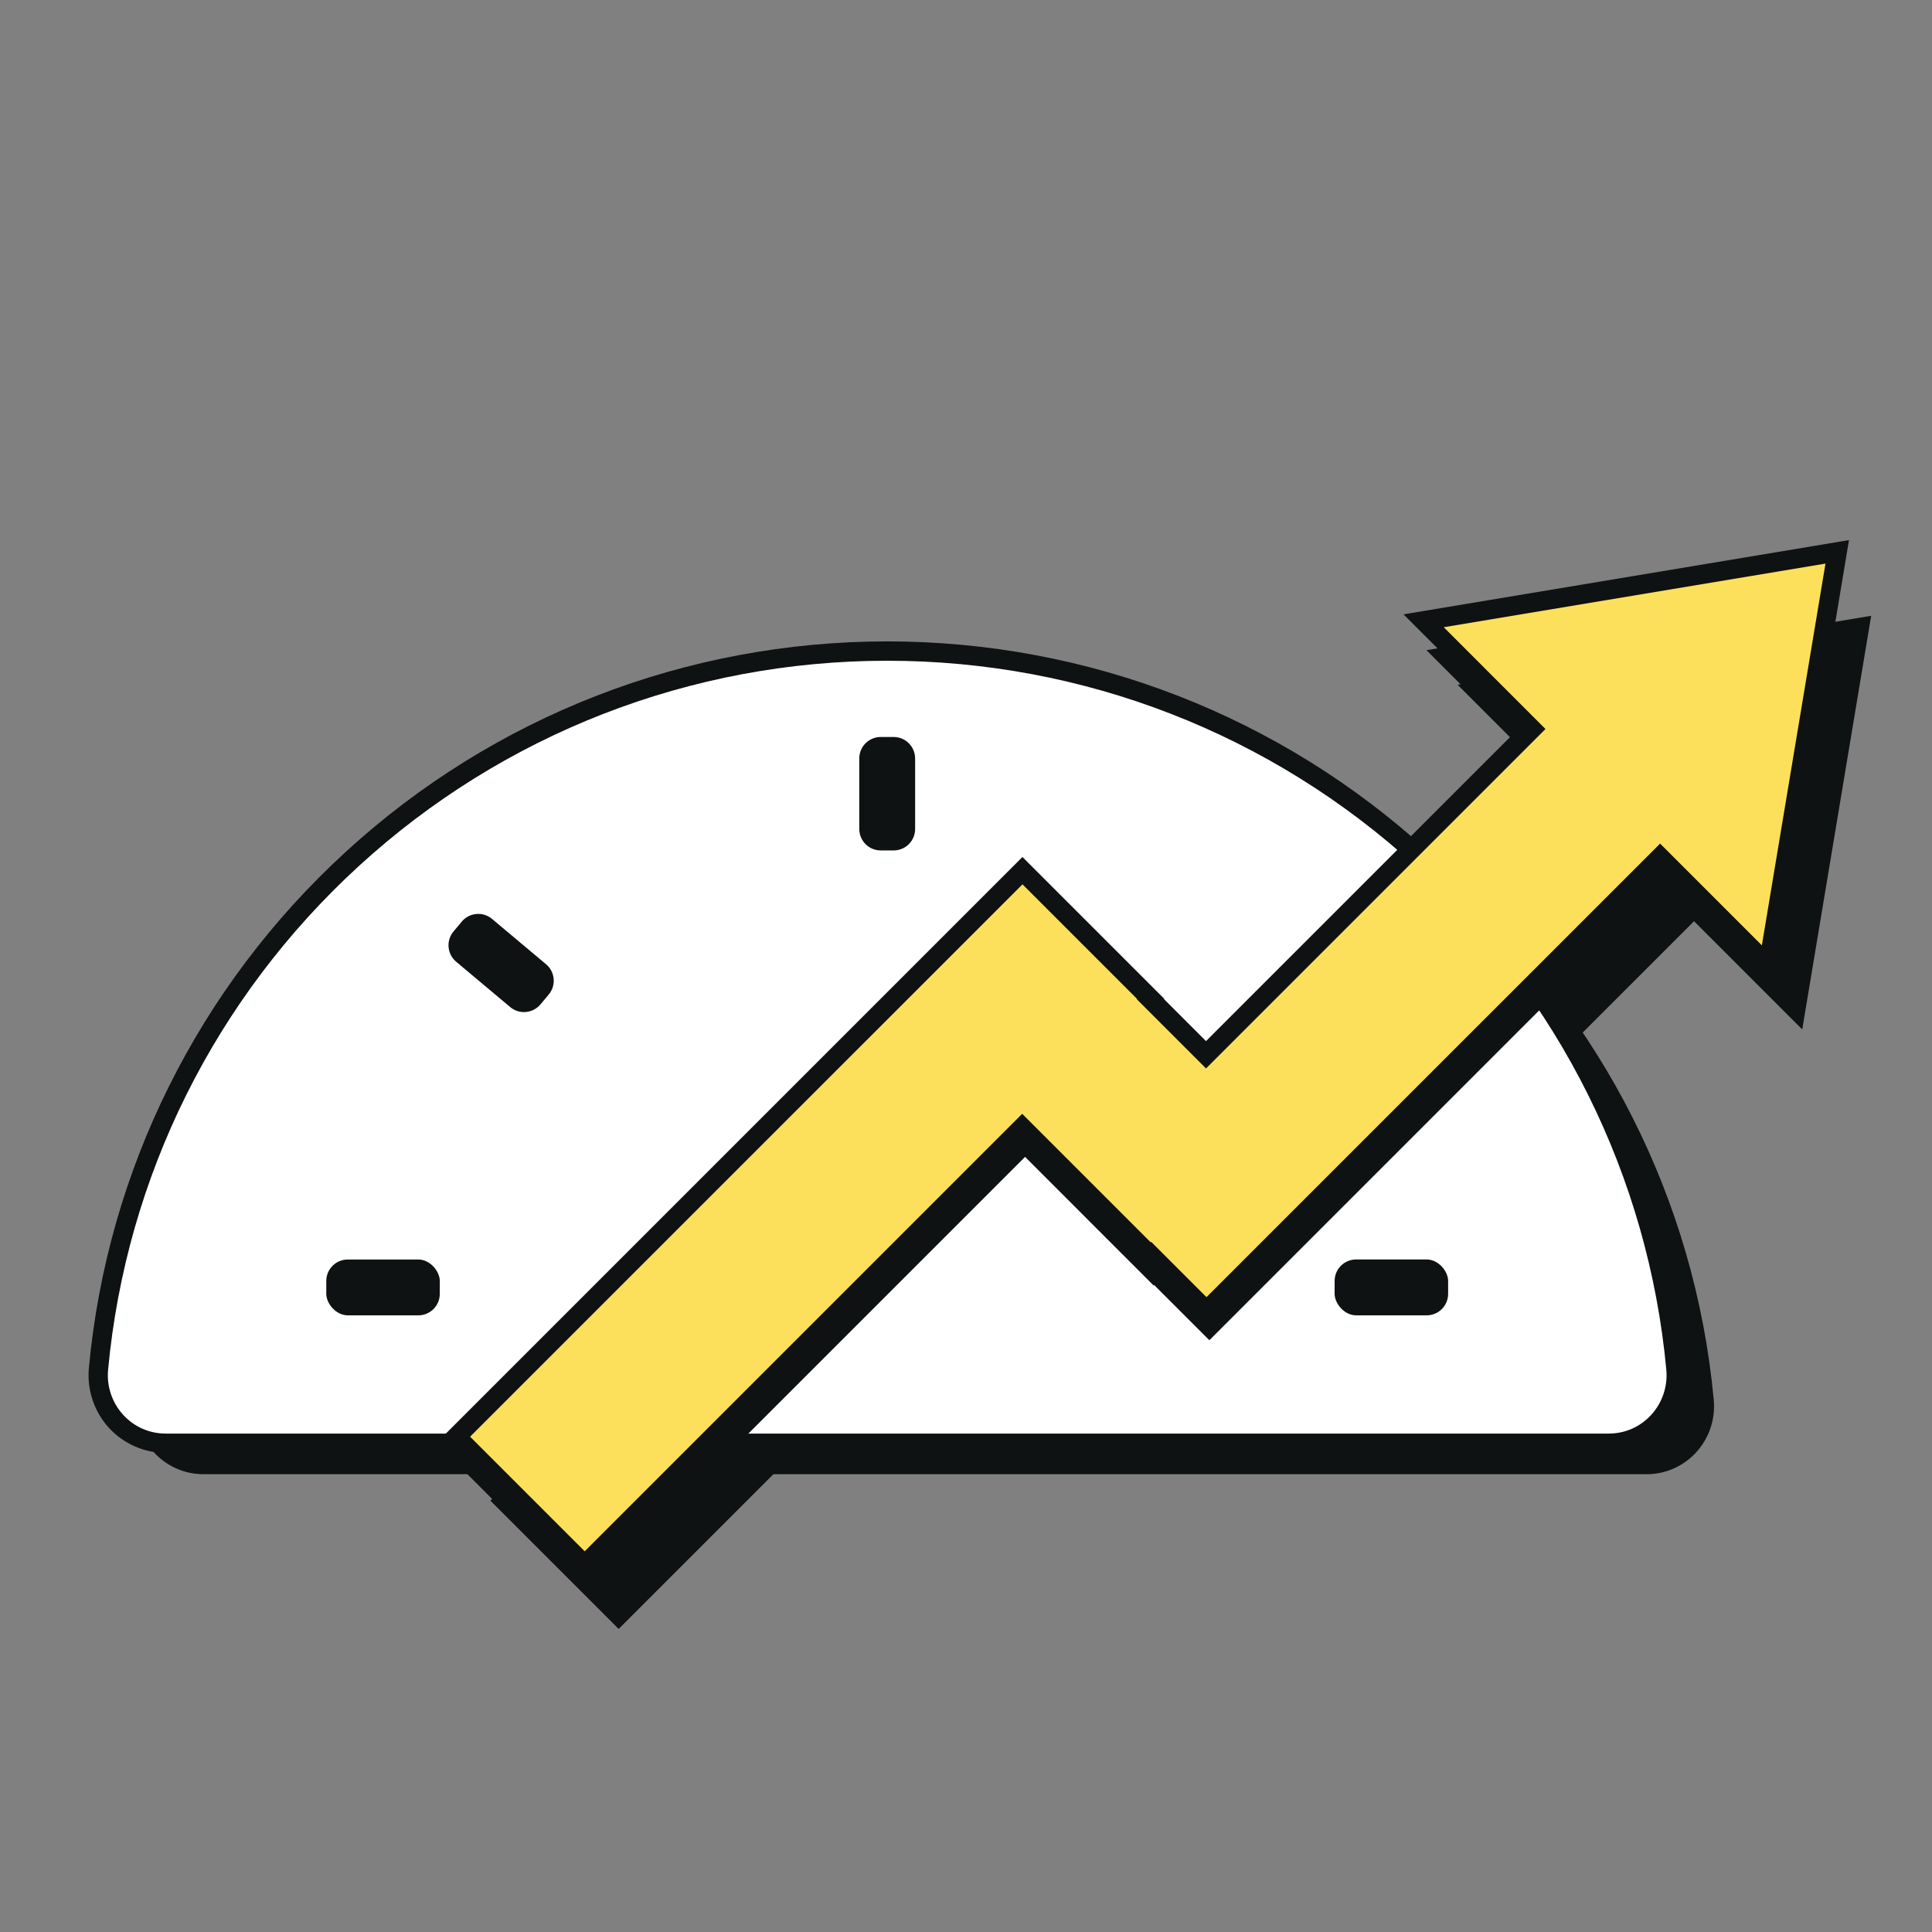
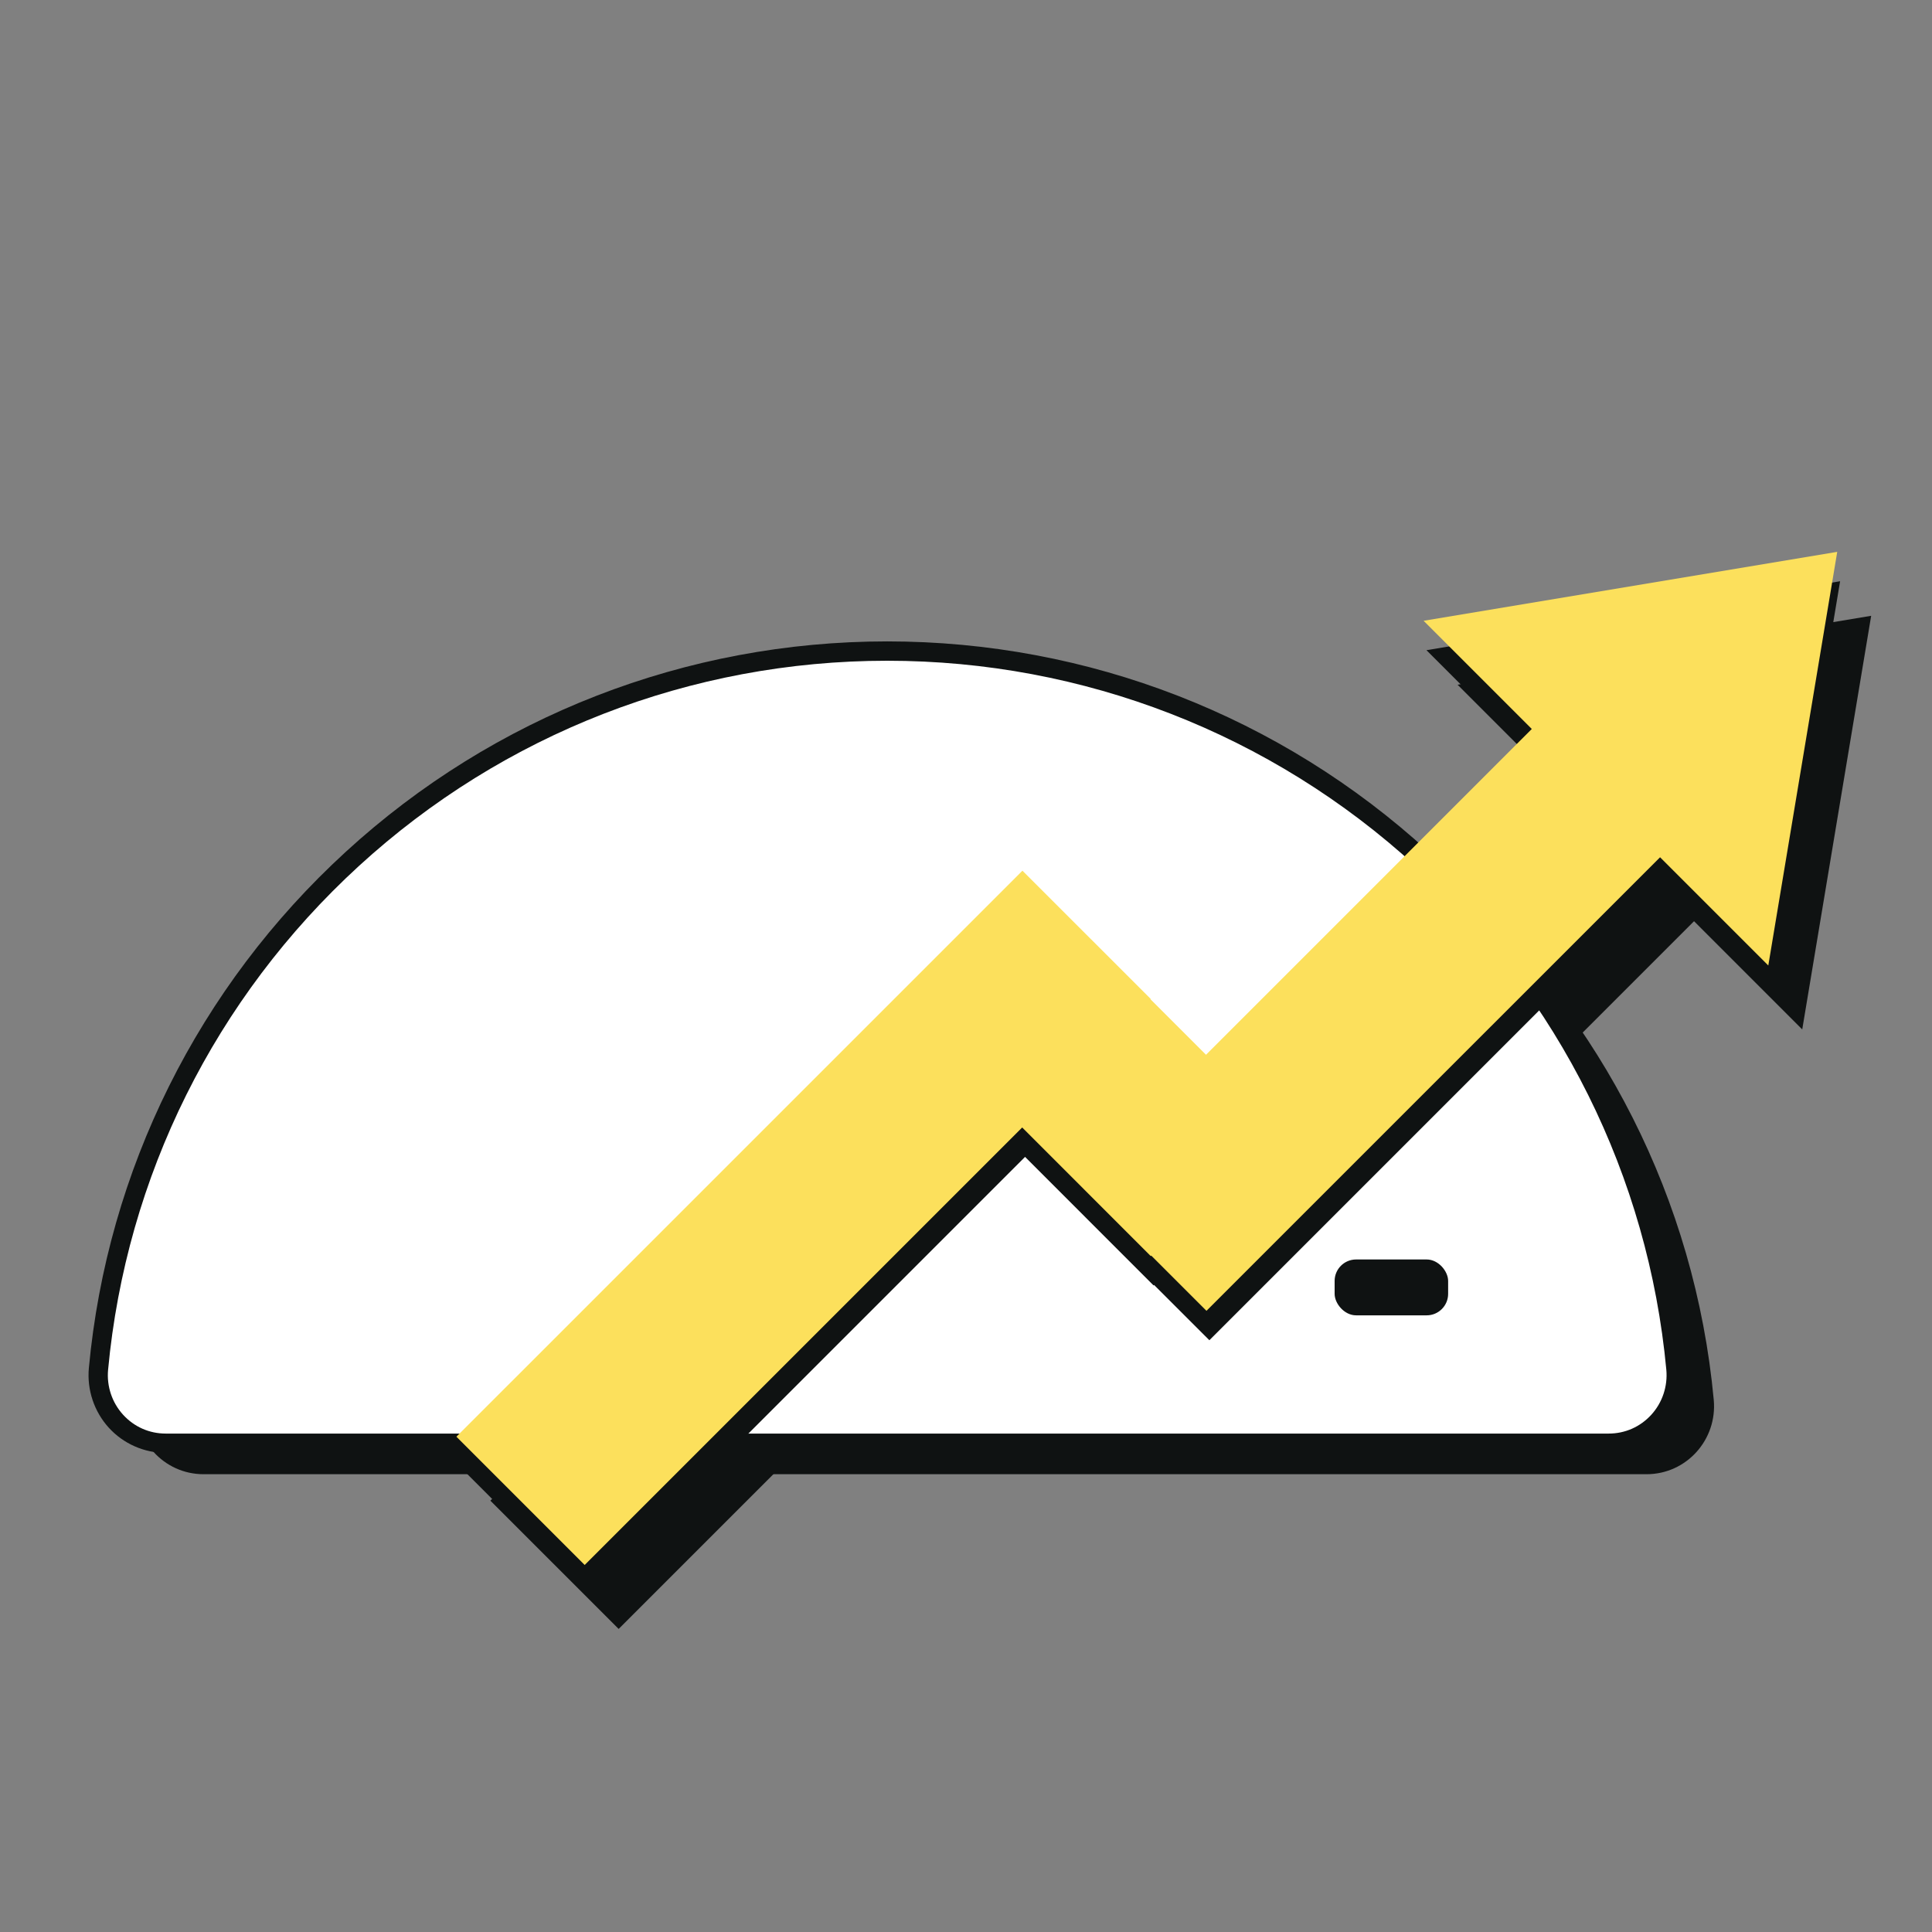
<svg xmlns="http://www.w3.org/2000/svg" id="a" data-name="Layer 1" viewBox="0 0 600 600">
  <rect x="0" y="0" width="600" height="600" fill="#808080" stroke="none" />
  <defs>
    <style>
      .b {
        fill: #0f1212;
      }

      .b, .c, .d {
        stroke-width: 0px;
      }

      .c {
        fill: #fce05c;
      }

      .d {
        fill: #fff;
      }
    </style>
  </defs>
  <polygon class="b" points="581.11 191.24 452.66 212.65 486.26 246.26 385.08 347.43 367.83 330.18 367.92 330.1 328.08 290.26 152.29 466.05 192.13 505.88 327.99 370.02 367.91 409.94 368.07 409.79 385.23 426.95 526.1 286.09 559.7 319.7 581.11 191.24" />
  <path class="b" d="M287.28,211.81c-128.08,0-233.3,97.88-244.94,222.92-1.15,12.37,8.46,23.1,20.88,23.1h448.12c12.42,0,22.03-10.73,20.88-23.1-11.64-125.04-116.86-222.92-244.94-222.92Z" />
  <g>
    <path class="d" d="M275.53,202.2c-128.08,0-233.3,97.88-244.94,222.92-1.15,12.37,8.46,23.1,20.88,23.1h448.12c12.42,0,22.03-10.73,20.88-23.1-11.64-125.04-116.86-222.92-244.94-222.92Z" />
    <path class="b" d="M499.59,451.21H51.47c-6.71,0-13.15-2.85-17.67-7.81-4.57-5.02-6.83-11.78-6.2-18.57,5.72-61.48,34.05-118.4,79.77-160.28,46-42.15,105.73-65.36,168.16-65.36s122.16,23.21,168.16,65.36c45.71,41.88,74.04,98.8,79.77,160.28.63,6.79-1.63,13.55-6.2,18.57-4.52,4.96-10.96,7.81-17.67,7.81ZM275.53,205.2c-60.93,0-119.21,22.65-164.11,63.78-44.61,40.87-72.26,96.42-77.85,156.41-.48,5.11,1.22,10.2,4.66,13.97,3.44,3.77,8.14,5.85,13.24,5.85h448.12c5.1,0,9.8-2.08,13.24-5.85,3.44-3.77,5.13-8.86,4.66-13.97-5.59-59.99-33.23-115.54-77.85-156.41-44.9-41.13-103.18-63.78-164.11-63.78Z" />
  </g>
-   <path class="b" d="M152.81,285.38c-1.35-1.14-3.09-1.71-4.88-1.53-1.76.15-3.39,1-4.53,2.36l-2.56,3.07c-2.36,2.83-1.99,7.03.83,9.4l16.77,14.07c1.2,1.01,2.72,1.56,4.29,1.56.19,0,.39,0,.59-.03,1.76-.15,3.39-1,4.53-2.36l2.56-3.06c2.37-2.82,2-7.03-.82-9.4l-16.77-14.07Z" />
-   <rect class="b" x="101.33" y="391.15" width="35.25" height="17.34" rx="6.67" ry="6.67" />
  <rect class="b" x="414.48" y="391.14" width="35.25" height="17.35" rx="6.67" ry="6.67" />
-   <path class="b" d="M273.53,264.11h4c.39,0,.78-.03,1.16-.1,1.34-.24,2.59-.87,3.56-1.85,1.25-1.25,1.96-2.95,1.95-4.72v-21.89c0-3.68-2.98-6.67-6.66-6.67h-4c-1.78-.01-3.47.68-4.73,1.94-1.25,1.25-1.96,2.95-1.95,4.72v21.9c0,3.69,2.98,6.68,6.67,6.67Z" />
  <polygon class="b" points="571.46 180.51 443 201.92 476.61 235.52 375.43 336.7 358.18 319.45 358.27 319.36 318.43 279.53 142.64 455.31 182.47 495.15 318.34 359.28 358.26 399.21 358.41 399.06 375.58 416.22 516.44 275.36 550.05 308.97 571.46 180.51" />
  <g>
    <polygon class="c" points="570.57 171.38 442.11 192.79 475.71 226.39 374.54 327.57 357.28 310.32 357.37 310.23 317.53 270.4 141.74 446.18 181.58 486.02 317.45 350.15 357.37 390.08 357.52 389.93 374.68 407.09 515.55 266.23 549.16 299.84 570.57 171.38" />
-     <path class="b" d="M181.58,490.26l-44.08-44.08,180.03-180.03,44.09,44.09-.09.09,13,13,96.94-96.93-35.6-35.61,138.35-23.06-23.06,138.35-35.61-35.61-140.87,140.86-17.16-17.16-.15.15-39.92-39.92-135.87,135.87ZM145.99,446.18l35.59,35.59,135.87-135.87,39.92,39.92.15-.15,17.17,17.17,140.87-140.86,31.6,31.61,19.76-118.56-118.56,19.76,31.6,31.61-105.42,105.42-21.51-21.51.09-.09-35.58-35.58-171.55,171.54Z" />
  </g>
</svg>